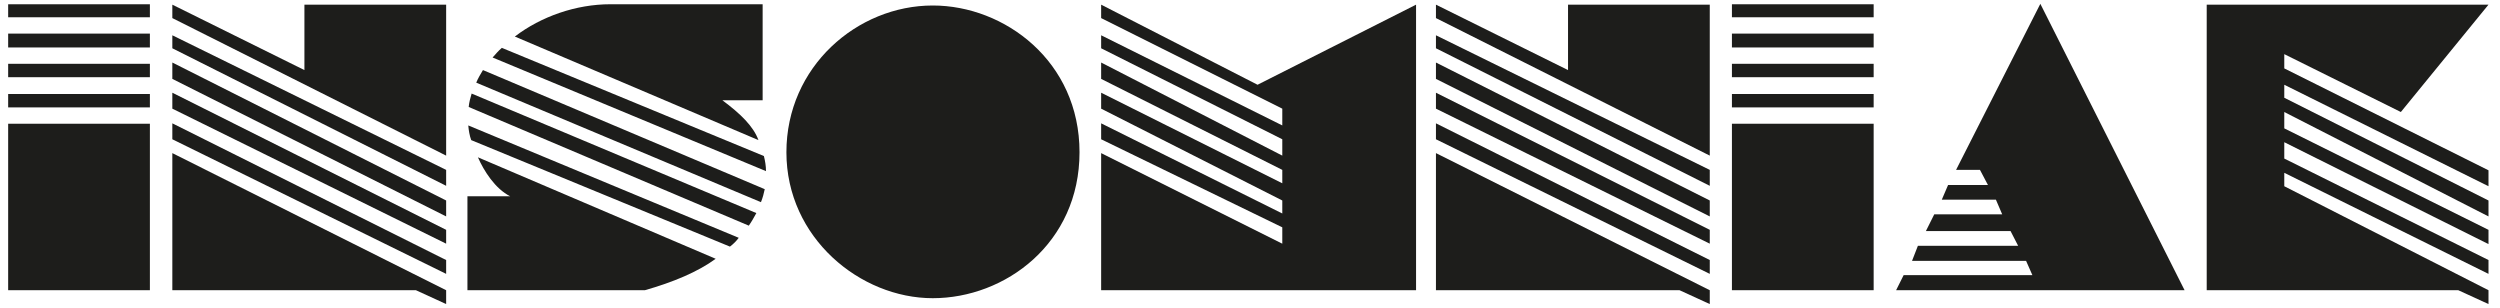
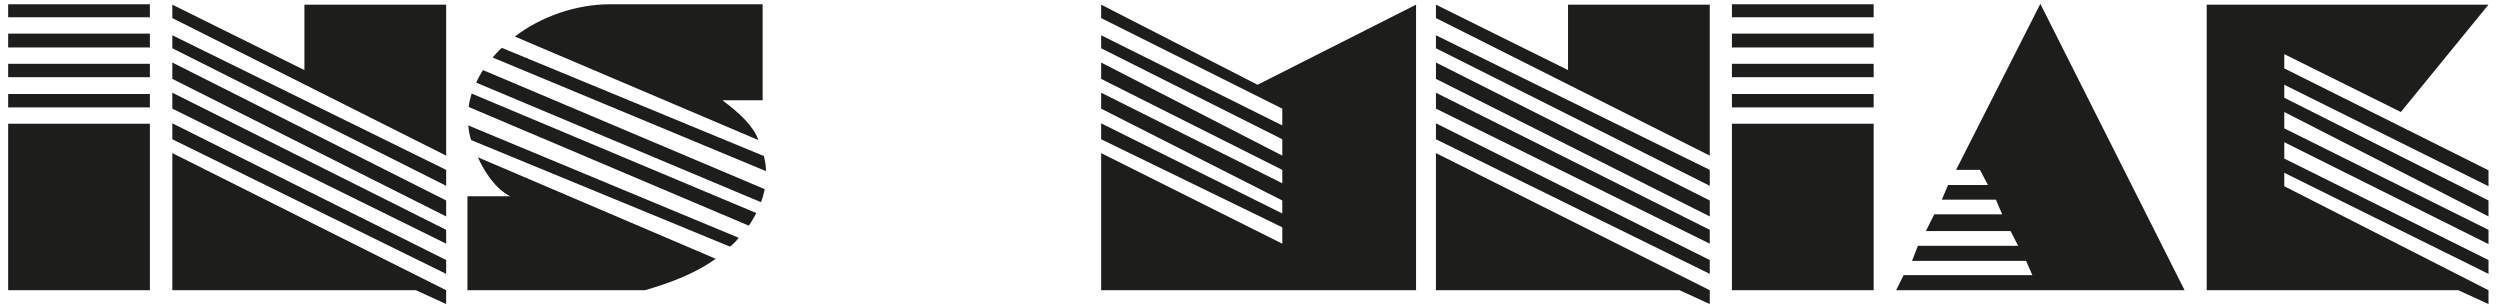
<svg xmlns="http://www.w3.org/2000/svg" version="1.1" id="Calque_2" x="0px" y="0px" width="1072.436px" height="132.31px" viewBox="0 0 1072.436 132.31" enable-background="new 0 0 1072.436 132.31" xml:space="preserve">
  <g>
-     <path fill="#1D1D1B" d="M400.128,2.36c30.812,0,62.958,23.905,62.958,62.959c0,39.055-31.873,62.598-62.958,62.598   s-62.778-25.862-62.778-62.598C337.35,28.582,367.734,2.36,400.128,2.36z" />
    <path fill="#1D1D1B" d="M3.5,7.397V1.821h60.799v5.576H3.5z M3.5,20.348v-5.935h60.799v5.935H3.5z M3.5,33.121v-5.759h60.799v5.759   H3.5z M3.5,46.071v-5.756h60.799v5.756H3.5z M3.5,124.499V53.087h60.799v71.412H3.5z" />
    <path fill="#1D1D1B" d="M73.926,2.001l56.662,28.061V2.001h60.799v64.756l-117.461-59V2.001z M73.926,20.708v-5.574l117.461,57.741   v6.835L73.926,20.708z M73.926,33.841v-7.016l117.461,59.18v6.835L73.926,33.841z M191.387,104.533L73.926,46.611v-6.836   l117.461,58.82V104.533z M191.387,117.483L73.926,59.741v-6.834l117.461,58.642V117.483z M73.926,124.499v-58.82l117.461,58.82   v5.937l-12.951-5.937H73.926z" />
    <path fill="#1D1D1B" d="M200.519,124.499V84.206h18.348c-6.476-3.238-11.332-10.972-13.851-16.729l101.99,43.531   c-7.555,5.577-18.347,10.073-30.399,13.491H200.519z M200.879,53.806l116.021,48.208c-1.079,1.439-2.339,2.699-3.776,3.776   L202.138,60.103C201.419,58.123,201.059,55.965,200.879,53.806z M202.318,40.137l122.137,51.266   c-1.079,1.978-1.979,3.597-3.238,5.395L201.059,45.892C201.239,43.912,201.779,41.935,202.318,40.137z M207.174,30.062   l120.879,51.087c-0.36,1.798-0.899,3.776-1.62,5.576L204.297,35.458C205.016,33.66,206.096,31.861,207.174,30.062z M215.27,20.528   l112.423,46.409c0.54,2.157,0.899,4.316,0.899,6.475l-117.28-48.744C212.571,23.227,213.83,21.788,215.27,20.528z M220.846,15.673   c11.332-8.635,26.263-13.852,41.011-13.852h65.297v41.193h-17.27c7.735,5.755,13.312,11.152,15.47,17.088L220.846,15.673z" />
    <path fill="#1D1D1B" d="M472.362,124.499v-58.82l77.706,38.854v-7.016l-77.706-37.776v-6.834l77.706,38.675v-5.577l-77.706-39.394   v-6.836l77.706,38.854v-5.754l-77.706-39.034v-7.016l77.706,39.932v-7.016l-77.706-39.033v-5.574l77.706,38.672v-7.194   L472.362,7.757V2.001l67.096,34.358l67.994-34.358v122.498H472.362z" />
    <path fill="#1D1D1B" d="M615.985,2.001l56.66,28.061V2.001h60.801v64.756l-117.461-59V2.001z M615.985,20.708v-5.574   l117.461,57.741v6.835L615.985,20.708z M615.985,33.841v-7.016l117.461,59.18v6.835L615.985,33.841z M733.446,104.533   L615.985,46.611v-6.836l117.461,58.82V104.533z M733.446,117.483L615.985,59.741v-6.834l117.461,58.642V117.483z M615.985,124.499   v-58.82l117.461,58.82v5.937l-12.954-5.937H615.985z" />
    <path fill="#1D1D1B" d="M742.951,7.397V1.821h60.798v5.576H742.951z M742.951,20.348v-5.935h60.798v5.935H742.951z M742.951,33.121   v-5.759h60.798v5.759H742.951z M742.951,46.071v-5.756h60.798v5.756H742.951z M742.951,124.499V53.087h60.798v71.412H742.951z" />
    <path fill="#1D1D1B" d="M875.253,1.641l61.878,122.858H813.375l3.239-6.476h55.222l-2.698-6.116h-48.927l2.518-6.475h42.993   l-3.239-6.297h-36.334l3.596-7.196h29.14l-2.696-6.295h-23.205l2.698-6.295h17.088l-3.417-6.475h-10.254L875.253,1.641z" />
    <path fill="#1D1D1B" d="M946.621,124.499V2.001H1067.5l-37.595,46.049l-50.006-24.823v6.117l87.601,43.711v6.835l-87.601-43.53   v5.575l87.601,44.07v6.835l-87.601-44.79v7.015l87.601,43.531v6.117l-87.601-43.71v7.016l87.601,43.53v5.935l-87.601-43.351v5.757   l87.601,44.609v5.937l-12.952-5.937H946.621z" />
  </g>
</svg>